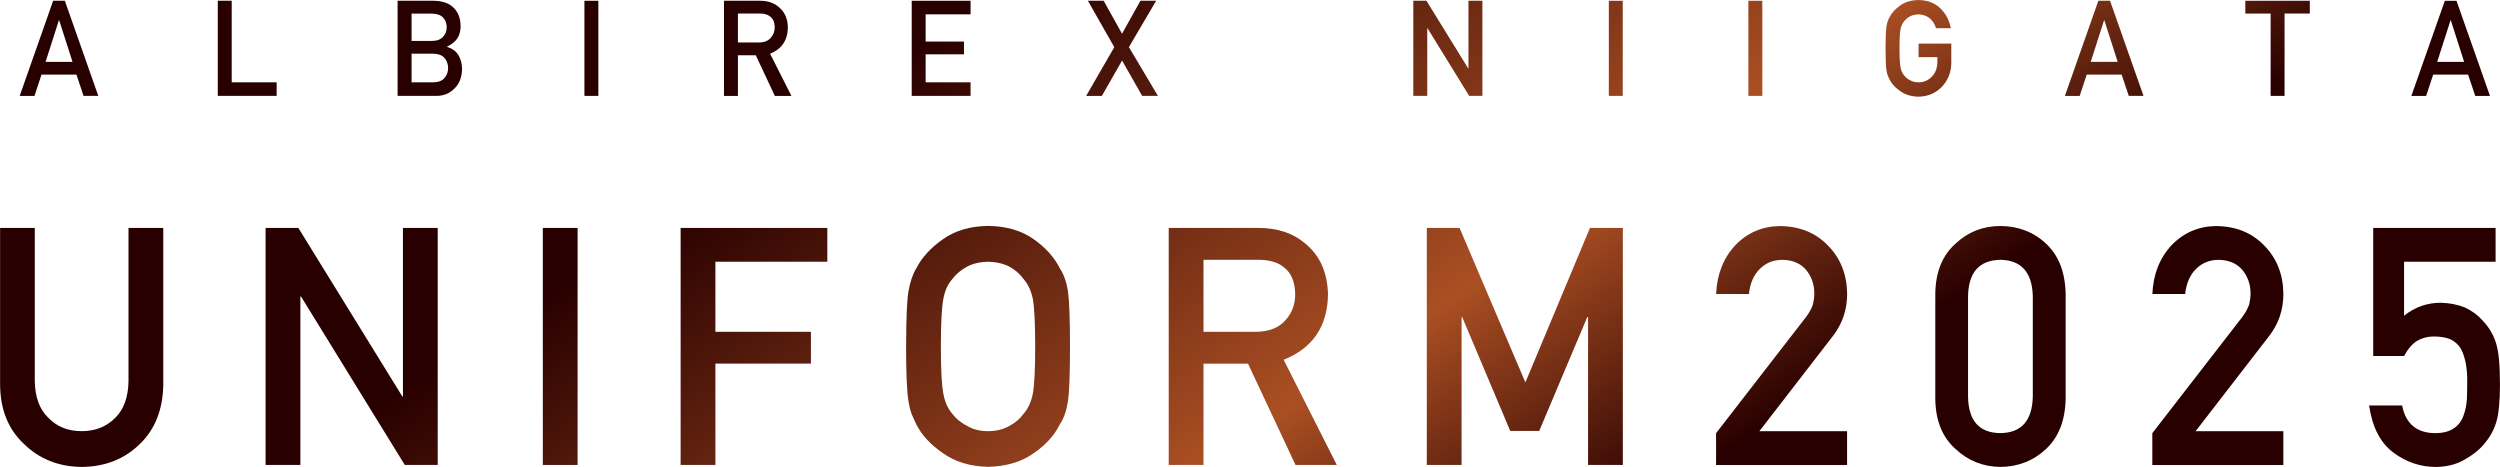
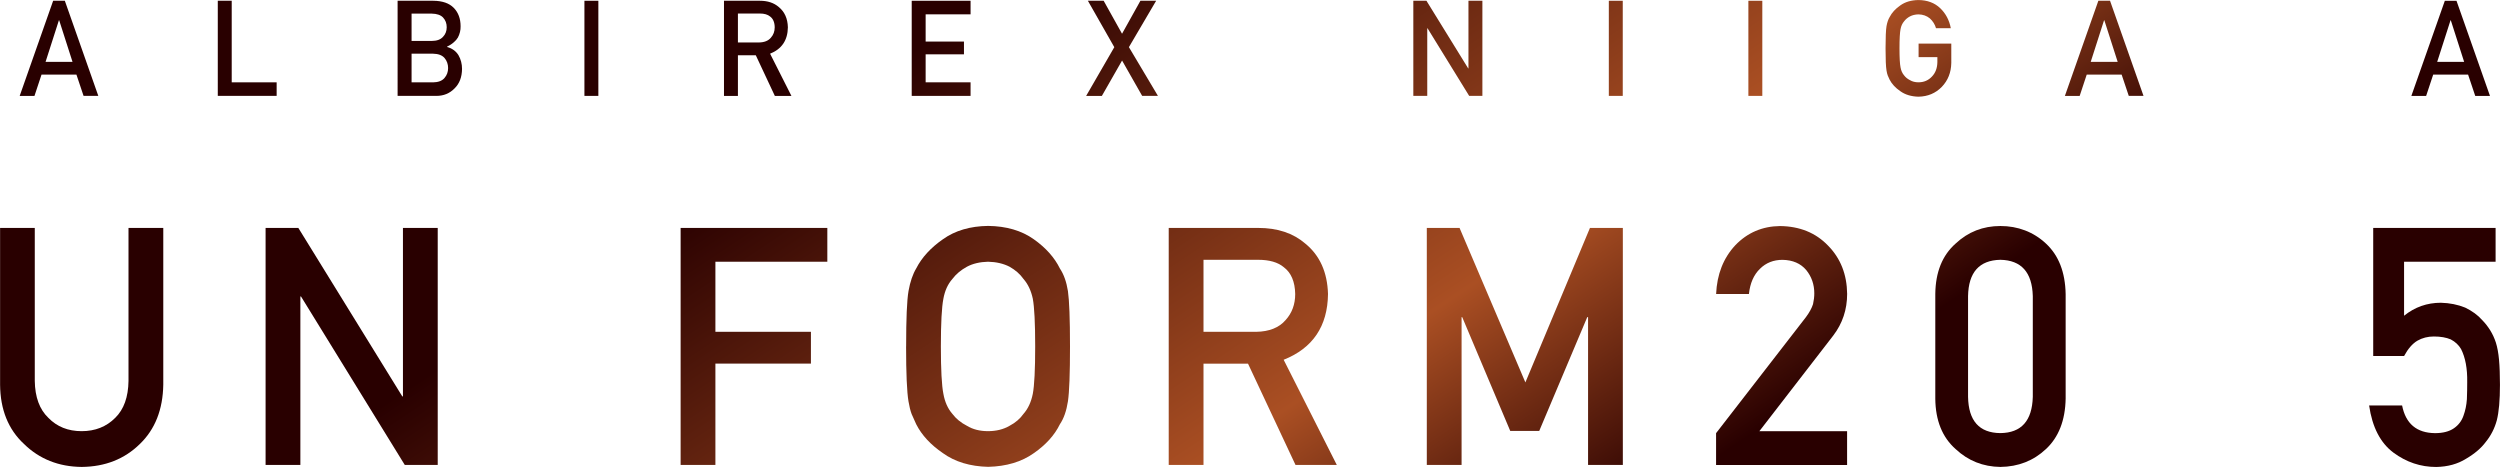
<svg xmlns="http://www.w3.org/2000/svg" xmlns:xlink="http://www.w3.org/1999/xlink" viewBox="0 0 556.4 103.91">
  <defs>
    <style>
      .cls-1 {
        fill: url(#_名称未設定グラデーション_17-7);
      }

      .cls-2 {
        fill: url(#_名称未設定グラデーション_17-3);
      }

      .cls-3 {
        fill: url(#_名称未設定グラデーション_17-6);
      }

      .cls-4 {
        fill: url(#_名称未設定グラデーション_17-9);
      }

      .cls-5 {
        fill: url(#_名称未設定グラデーション_17-8);
      }

      .cls-6 {
        fill: url(#_名称未設定グラデーション_17-2);
      }

      .cls-7 {
        fill: url(#_名称未設定グラデーション_17-5);
      }

      .cls-8 {
        fill: url(#_名称未設定グラデーション_17-4);
      }

      .cls-9 {
        fill: url(#_名称未設定グラデーション_17-10);
      }

      .cls-10 {
        fill: url(#_名称未設定グラデーション_17-11);
      }

      .cls-11 {
        fill: url(#_名称未設定グラデーション_17-15);
      }

      .cls-12 {
        fill: url(#_名称未設定グラデーション_17-14);
      }

      .cls-13 {
        fill: url(#_名称未設定グラデーション_17-12);
      }

      .cls-14 {
        fill: url(#_名称未設定グラデーション_17-13);
      }

      .cls-15 {
        fill: url(#_名称未設定グラデーション_17-18);
      }

      .cls-16 {
        fill: url(#_名称未設定グラデーション_17-19);
      }

      .cls-17 {
        fill: url(#_名称未設定グラデーション_17-16);
      }

      .cls-18 {
        fill: url(#_名称未設定グラデーション_17-17);
      }

      .cls-19 {
        fill: url(#_名称未設定グラデーション_17-21);
      }

      .cls-20 {
        fill: url(#_名称未設定グラデーション_17-22);
      }

      .cls-21 {
        fill: url(#_名称未設定グラデーション_17-25);
      }

      .cls-22 {
        fill: url(#_名称未設定グラデーション_17-23);
      }

      .cls-23 {
        fill: url(#_名称未設定グラデーション_17-24);
      }

      .cls-24 {
        fill: url(#_名称未設定グラデーション_17-20);
      }

      .cls-25 {
        isolation: isolate;
      }

      .cls-26 {
        mix-blend-mode: hard-light;
      }

      .cls-27 {
        fill: url(#_名称未設定グラデーション_17);
      }
    </style>
    <linearGradient id="_名称未設定グラデーション_17" data-name="名称未設定グラデーション 17" x1="33.48" y1="46.87" x2="166.12" y2="245.84" gradientUnits="userSpaceOnUse">
      <stop offset=".27" stop-color="#290000" />
      <stop offset=".74" stop-color="#aa4f23" />
      <stop offset="1" stop-color="#290000" />
    </linearGradient>
    <linearGradient id="_名称未設定グラデーション_17-2" data-name="名称未設定グラデーション 17" x1="61.6" y1="28.12" x2="194.24" y2="227.09" xlink:href="#_名称未設定グラデーション_17" />
    <linearGradient id="_名称未設定グラデーション_17-3" data-name="名称未設定グラデーション 17" x1="92.23" y1="7.7" x2="224.88" y2="206.67" xlink:href="#_名称未設定グラデーション_17" />
    <linearGradient id="_名称未設定グラデーション_17-4" data-name="名称未設定グラデーション 17" x1="118.09" y1="-9.54" x2="250.73" y2="189.43" xlink:href="#_名称未設定グラデーション_17" />
    <linearGradient id="_名称未設定グラデーション_17-5" data-name="名称未設定グラデーション 17" x1="142.52" y1="-25.82" x2="275.16" y2="173.14" xlink:href="#_名称未設定グラデーション_17" />
    <linearGradient id="_名称未設定グラデーション_17-6" data-name="名称未設定グラデーション 17" x1="171.98" y1="-45.46" x2="304.62" y2="153.5" xlink:href="#_名称未設定グラデーション_17" />
    <linearGradient id="_名称未設定グラデーション_17-7" data-name="名称未設定グラデーション 17" x1="199.72" y1="-63.96" x2="332.36" y2="135.01" xlink:href="#_名称未設定グラデーション_17" />
    <linearGradient id="_名称未設定グラデーション_17-8" data-name="名称未設定グラデーション 17" x1="250.05" y1="-97.51" x2="382.69" y2="101.45" xlink:href="#_名称未設定グラデーション_17" />
    <linearGradient id="_名称未設定グラデーション_17-9" data-name="名称未設定グラデーション 17" x1="275.93" y1="-114.76" x2="408.57" y2="84.2" xlink:href="#_名称未設定グラデーション_17" />
    <linearGradient id="_名称未設定グラデーション_17-10" data-name="名称未設定グラデーション 17" x1="297.43" y1="-129.1" x2="430.08" y2="69.87" xlink:href="#_名称未設定グラデーション_17" />
    <linearGradient id="_名称未設定グラデーション_17-11" data-name="名称未設定グラデーション 17" x1="322.53" y1="-145.83" x2="455.18" y2="53.13" xlink:href="#_名称未設定グラデーション_17" />
    <linearGradient id="_名称未設定グラデーション_17-12" data-name="名称未設定グラデーション 17" x1="348.6" y1="-163.21" x2="481.24" y2="35.75" xlink:href="#_名称未設定グラデーション_17" />
    <linearGradient id="_名称未設定グラデーション_17-13" data-name="名称未設定グラデーション 17" x1="379.84" y1="-184.04" x2="512.48" y2="14.93" xlink:href="#_名称未設定グラデーション_17" />
    <linearGradient id="_名称未設定グラデーション_17-14" data-name="名称未設定グラデーション 17" x1="401.99" y1="-198.8" x2="534.63" y2=".16" xlink:href="#_名称未設定グラデーション_17" />
    <linearGradient id="_名称未設定グラデーション_17-15" data-name="名称未設定グラデーション 17" x1="11.65" y1="61.42" x2="144.3" y2="260.39" xlink:href="#_名称未設定グラデーション_17" />
    <linearGradient id="_名称未設定グラデーション_17-16" data-name="名称未設定グラデーション 17" x1="50.53" y1="35.5" x2="183.18" y2="234.47" xlink:href="#_名称未設定グラデーション_17" />
    <linearGradient id="_名称未設定グラデーション_17-17" data-name="名称未設定グラデーション 17" x1="82.66" y1="14.08" x2="215.3" y2="213.05" xlink:href="#_名称未設定グラデーション_17" />
    <linearGradient id="_名称未設定グラデーション_17-18" data-name="名称未設定グラデーション 17" x1="112.52" y1="-5.83" x2="245.17" y2="193.14" xlink:href="#_名称未設定グラデーション_17" />
    <linearGradient id="_名称未設定グラデーション_17-19" data-name="名称未設定グラデーション 17" x1="148.6" y1="-29.88" x2="281.24" y2="169.09" xlink:href="#_名称未設定グラデーション_17" />
    <linearGradient id="_名称未設定グラデーション_17-20" data-name="名称未設定グラデーション 17" x1="186.39" y1="-55.07" x2="319.03" y2="143.9" xlink:href="#_名称未設定グラデーション_17" />
    <linearGradient id="_名称未設定グラデーション_17-21" data-name="名称未設定グラデーション 17" x1="231.29" y1="-85" x2="363.93" y2="113.96" xlink:href="#_名称未設定グラデーション_17" />
    <linearGradient id="_名称未設定グラデーション_17-22" data-name="名称未設定グラデーション 17" x1="268.6" y1="-109.88" x2="401.24" y2="89.09" xlink:href="#_名称未設定グラデーション_17" />
    <linearGradient id="_名称未設定グラデーション_17-23" data-name="名称未設定グラデーション 17" x1="304.61" y1="-133.88" x2="437.25" y2="65.08" xlink:href="#_名称未設定グラデーション_17" />
    <linearGradient id="_名称未設定グラデーション_17-24" data-name="名称未設定グラデーション 17" x1="335.81" y1="-154.69" x2="468.46" y2="44.28" xlink:href="#_名称未設定グラデーション_17" />
    <linearGradient id="_名称未設定グラデーション_17-25" data-name="名称未設定グラデーション 17" x1="373.35" y1="-179.71" x2="506" y2="19.25" xlink:href="#_名称未設定グラデーション_17" />
  </defs>
  <g class="cls-25">
    <g id="_レイヤー_2" data-name="レイヤー 2">
      <g id="_文字" data-name="文字">
        <g class="cls-26">
          <g>
            <path class="cls-27" d="M17.02,16.61h-7.78l-1.57,4.74h-3.29L11.83.17h2.6l7.45,21.17h-3.28l-1.59-4.74ZM16.14,13.77l-2.97-9.26h-.06l-2.97,9.26h5.99Z" />
            <path class="cls-6" d="M48.47.17h3.1v18.15h10v3.02h-13.1V.17Z" />
            <path class="cls-2" d="M88.49.17h7.95c2.02.02,3.53.54,4.54,1.57,1.02,1.04,1.53,2.41,1.53,4.11.02.87-.18,1.7-.6,2.5-.22.38-.53.74-.93,1.07-.4.36-.9.68-1.49.97v.06c1.12.3,1.97.91,2.54,1.82.54.94.8,1.96.8,3.06-.02,1.83-.57,3.28-1.66,4.34-1.08,1.11-2.43,1.67-4.04,1.67h-8.64V.17ZM91.6,3.02v6.09h4.49c1.14,0,1.97-.31,2.51-.92.54-.56.82-1.27.82-2.13s-.27-1.58-.82-2.17c-.53-.55-1.37-.84-2.51-.86h-4.49ZM91.6,11.95v6.38h4.79c1.16-.02,2-.34,2.54-.98.54-.62.8-1.36.8-2.21s-.27-1.62-.8-2.24c-.54-.61-1.38-.93-2.54-.95h-4.79Z" />
            <path class="cls-8" d="M130.07.17h3.1v21.17h-3.1V.17Z" />
            <path class="cls-7" d="M161.13.17h8.01c1.71,0,3.1.46,4.18,1.39,1.3,1.06,1.98,2.56,2.03,4.52-.04,2.88-1.36,4.83-3.96,5.87l4.75,9.4h-3.69l-4.24-9.05h-3.98v9.05h-3.1V.17ZM164.23,9.45h4.71c1.17-.02,2.04-.37,2.62-1.05.57-.63.86-1.41.86-2.33-.02-1.11-.36-1.91-1.03-2.4-.53-.44-1.29-.66-2.28-.66h-4.88v6.44Z" />
            <path class="cls-3" d="M202.91.17h13.1v3.02h-10v6.06h8.53v2.84h-8.53v6.23h10v3.02h-13.1V.17Z" />
            <path class="cls-1" d="M249.73,13.47l-4.5,7.88h-3.5l6.27-10.85L242.12.17h3.51l4.09,7.34,4.09-7.34h3.5l-6.06,10.32,6.46,10.85h-3.51l-4.48-7.88Z" />
            <path class="cls-5" d="M314.54.17h2.93l9.29,15.05h.06V.17h3.1v21.17h-2.94l-9.27-15.05h-.06v15.05h-3.1V.17Z" />
            <path class="cls-4" d="M358.06.17h3.1v21.17h-3.1V.17Z" />
            <path class="cls-9" d="M389.12.17h3.1v21.17h-3.1V.17Z" />
            <path class="cls-10" d="M426.99,9.7h7.29v4.31c-.04,2.12-.74,3.89-2.11,5.32-1.38,1.42-3.11,2.15-5.2,2.19-1.61-.04-2.96-.45-4.03-1.22-1.1-.75-1.89-1.61-2.39-2.58-.15-.32-.29-.62-.41-.91-.11-.3-.21-.68-.28-1.13-.14-.85-.21-2.49-.21-4.91s.07-4.1.21-4.94c.15-.83.38-1.51.69-2.02.5-.98,1.29-1.85,2.39-2.61,1.08-.77,2.42-1.17,4.03-1.19,1.98.02,3.59.62,4.84,1.81,1.25,1.2,2.03,2.69,2.36,4.46h-3.29c-.25-.86-.71-1.59-1.38-2.19-.69-.57-1.54-.87-2.53-.89-.73.02-1.36.17-1.89.45-.54.29-.97.65-1.3,1.09-.4.46-.67,1.04-.8,1.76-.15.76-.23,2.18-.23,4.26s.08,3.5.23,4.23c.13.74.4,1.33.8,1.79.33.44.76.79,1.3,1.06.53.32,1.16.48,1.89.48,1.21,0,2.21-.43,3-1.28.79-.82,1.19-1.89,1.21-3.22v-1.11h-4.18v-3.02Z" />
            <path class="cls-13" d="M472.2,16.61h-7.78l-1.57,4.74h-3.29L467.01.17h2.6l7.45,21.17h-3.28l-1.59-4.74ZM471.31,13.77l-2.97-9.26h-.06l-2.97,9.26h5.99Z" />
-             <path class="cls-14" d="M505.34,3.02h-5.62V.17h14.35v2.84h-5.62v18.33h-3.1V3.02Z" />
            <path class="cls-12" d="M549.31,16.61h-7.78l-1.57,4.74h-3.29l7.45-21.17h2.6l7.45,21.17h-3.28l-1.59-4.74ZM548.42,13.77l-2.97-9.26h-.06l-2.97,9.26h5.99Z" />
          </g>
          <g>
            <path class="cls-11" d="M0,50.73h7.74v34.04c.05,3.6,1.05,6.34,3.02,8.22,1.92,1.98,4.39,2.97,7.41,2.97s5.51-.99,7.48-2.97c1.92-1.88,2.9-4.62,2.95-8.22v-34.04h7.74v34.88c-.09,5.55-1.83,9.95-5.22,13.21-3.41,3.35-7.72,5.05-12.94,5.1-5.12-.05-9.4-1.75-12.83-5.1-3.51-3.25-5.28-7.65-5.33-13.19v-34.9Z" />
            <path class="cls-17" d="M59.11,50.73h7.29l23.14,37.5h.14v-37.5h7.74v52.75h-7.33l-23.1-37.5h-.14v37.5h-7.74v-52.75Z" />
-             <path class="cls-18" d="M120.81,50.73h7.74v52.75h-7.74v-52.75Z" />
            <path class="cls-15" d="M151.49,50.73h32.64v7.52h-24.91v15.6h21.26v7.08h-21.26v22.54h-7.74v-52.75Z" />
            <path class="cls-16" d="M201.67,77.1c0-6.14.17-10.25.53-12.33.37-2.08.95-3.76,1.72-5.04,1.24-2.43,3.22-4.59,5.95-6.49,2.69-1.92,6.04-2.91,10.05-2.96,4.06.05,7.45,1.04,10.16,2.97,2.69,1.91,4.62,4.08,5.81,6.51.86,1.28,1.46,2.95,1.79,5.03.3,2.07.46,6.18.46,12.3s-.15,10.11-.46,12.23c-.33,2.12-.92,3.82-1.79,5.1-1.19,2.44-3.13,4.58-5.81,6.44-2.71,1.93-6.09,2.94-10.16,3.04-4.02-.1-7.37-1.11-10.05-3.04-2.73-1.86-4.72-4-5.96-6.44-.37-.8-.71-1.56-1.02-2.28-.28-.75-.51-1.69-.7-2.82-.35-2.12-.53-6.2-.53-12.23ZM209.4,77.1c0,5.2.19,8.71.56,10.55.33,1.84,1,3.32,2,4.46.82,1.09,1.9,1.97,3.23,2.65,1.31.8,2.88,1.2,4.7,1.2s3.45-.4,4.81-1.2c1.29-.68,2.32-1.56,3.09-2.65,1.01-1.14,1.7-2.62,2.07-4.46.35-1.84.53-5.35.53-10.55s-.18-8.74-.53-10.62c-.38-1.79-1.07-3.25-2.07-4.39-.77-1.09-1.8-1.99-3.09-2.72-1.36-.7-2.96-1.08-4.81-1.12-1.83.05-3.39.42-4.7,1.12-1.33.73-2.41,1.63-3.23,2.72-1.01,1.14-1.67,2.6-2,4.39-.37,1.89-.56,5.43-.56,10.62Z" />
            <path class="cls-24" d="M260.11,50.73h19.96c4.26,0,7.73,1.16,10.42,3.47,3.24,2.63,4.93,6.38,5.07,11.25-.09,7.16-3.38,12.04-9.87,14.62l11.83,23.41h-9.19l-10.57-22.54h-9.91v22.54h-7.74v-52.75ZM267.85,73.85h11.73c2.9-.05,5.08-.92,6.54-2.61,1.43-1.57,2.14-3.51,2.14-5.8-.05-2.76-.9-4.75-2.56-5.99-1.31-1.09-3.21-1.63-5.69-1.63h-12.16v16.03Z" />
            <path class="cls-19" d="M317.55,50.73h7.29l14.65,34.38,14.37-34.38h7.32v52.75h-7.74v-32.9h-.18l-10.69,25.33h-6.45l-10.69-25.33h-.14v32.9h-7.74v-52.75Z" />
            <path class="cls-20" d="M381.94,96.39l19.99-25.81c.77-1.04,1.3-2.01,1.58-2.9.19-.85.28-1.64.28-2.39,0-1.98-.6-3.71-1.79-5.18-1.24-1.47-3-2.24-5.27-2.28-2.02,0-3.69.66-5.03,1.99-1.38,1.33-2.2,3.2-2.46,5.62h-7.3c.19-4.38,1.61-8.01,4.28-10.87,2.69-2.79,6-4.21,9.93-4.26,4.4.05,7.96,1.5,10.7,4.35,2.78,2.82,4.2,6.41,4.25,10.75,0,3.48-1.03,6.57-3.09,9.27l-16.45,21.29h19.53v7.52h-29.16v-7.09Z" />
            <path class="cls-22" d="M430.72,65.43c.05-4.86,1.56-8.61,4.53-11.23,2.78-2.6,6.1-3.9,9.96-3.9s7.35,1.3,10.14,3.91c2.83,2.63,4.29,6.38,4.38,11.25v23.26c-.09,4.85-1.56,8.59-4.38,11.22-2.78,2.61-6.16,3.93-10.14,3.98-3.86-.05-7.18-1.37-9.96-3.97-2.97-2.62-4.48-6.36-4.53-11.2v-23.31ZM452.42,65.9c-.14-5.29-2.55-7.99-7.22-8.08-4.7.1-7.09,2.79-7.19,8.08v22.41c.09,5.34,2.49,8.04,7.19,8.08,4.67-.05,7.08-2.74,7.22-8.08v-22.41Z" />
-             <path class="cls-23" d="M479.03,96.39l19.99-25.81c.77-1.04,1.3-2.01,1.58-2.9.19-.85.28-1.64.28-2.39,0-1.98-.6-3.71-1.79-5.18-1.24-1.47-3-2.24-5.27-2.28-2.02,0-3.69.66-5.03,1.99-1.38,1.33-2.2,3.2-2.46,5.62h-7.3c.19-4.38,1.61-8.01,4.28-10.87,2.69-2.79,6-4.21,9.93-4.26,4.4.05,7.96,1.5,10.7,4.35,2.78,2.82,4.2,6.41,4.25,10.75,0,3.48-1.03,6.57-3.09,9.27l-16.45,21.29h19.53v7.52h-29.16v-7.09Z" />
            <path class="cls-21" d="M528.18,50.73h27.24v7.52h-20.37v12.02c2.39-1.93,5.12-2.89,8.19-2.89,1.97.05,3.77.41,5.41,1.08,1.55.75,2.8,1.66,3.76,2.75,1.42,1.45,2.45,3.12,3.07,5.03.33,1.04.56,2.3.7,3.8.14,1.52.21,3.39.21,5.61,0,3.42-.23,6.05-.7,7.89-.49,1.81-1.31,3.41-2.45,4.81-1.01,1.37-2.47,2.62-4.38,3.74-1.87,1.18-4.09,1.79-6.66,1.84-3.46,0-6.63-1.06-9.5-3.18-2.92-2.17-4.73-5.67-5.43-10.51h7.34c.8,4.06,3.24,6.12,7.33,6.16,1.75,0,3.16-.36,4.21-1.09,1.01-.7,1.71-1.62,2.11-2.76.42-1.14.68-2.37.77-3.7.05-1.3.07-2.57.07-3.81.05-3.02-.41-5.47-1.37-7.36-.52-.89-1.28-1.61-2.29-2.14-1.01-.43-2.26-.65-3.77-.65-1.34,0-2.56.31-3.66.94-1.1.65-2.09,1.79-2.96,3.41h-6.87v-28.52Z" />
          </g>
        </g>
      </g>
    </g>
  </g>
</svg>